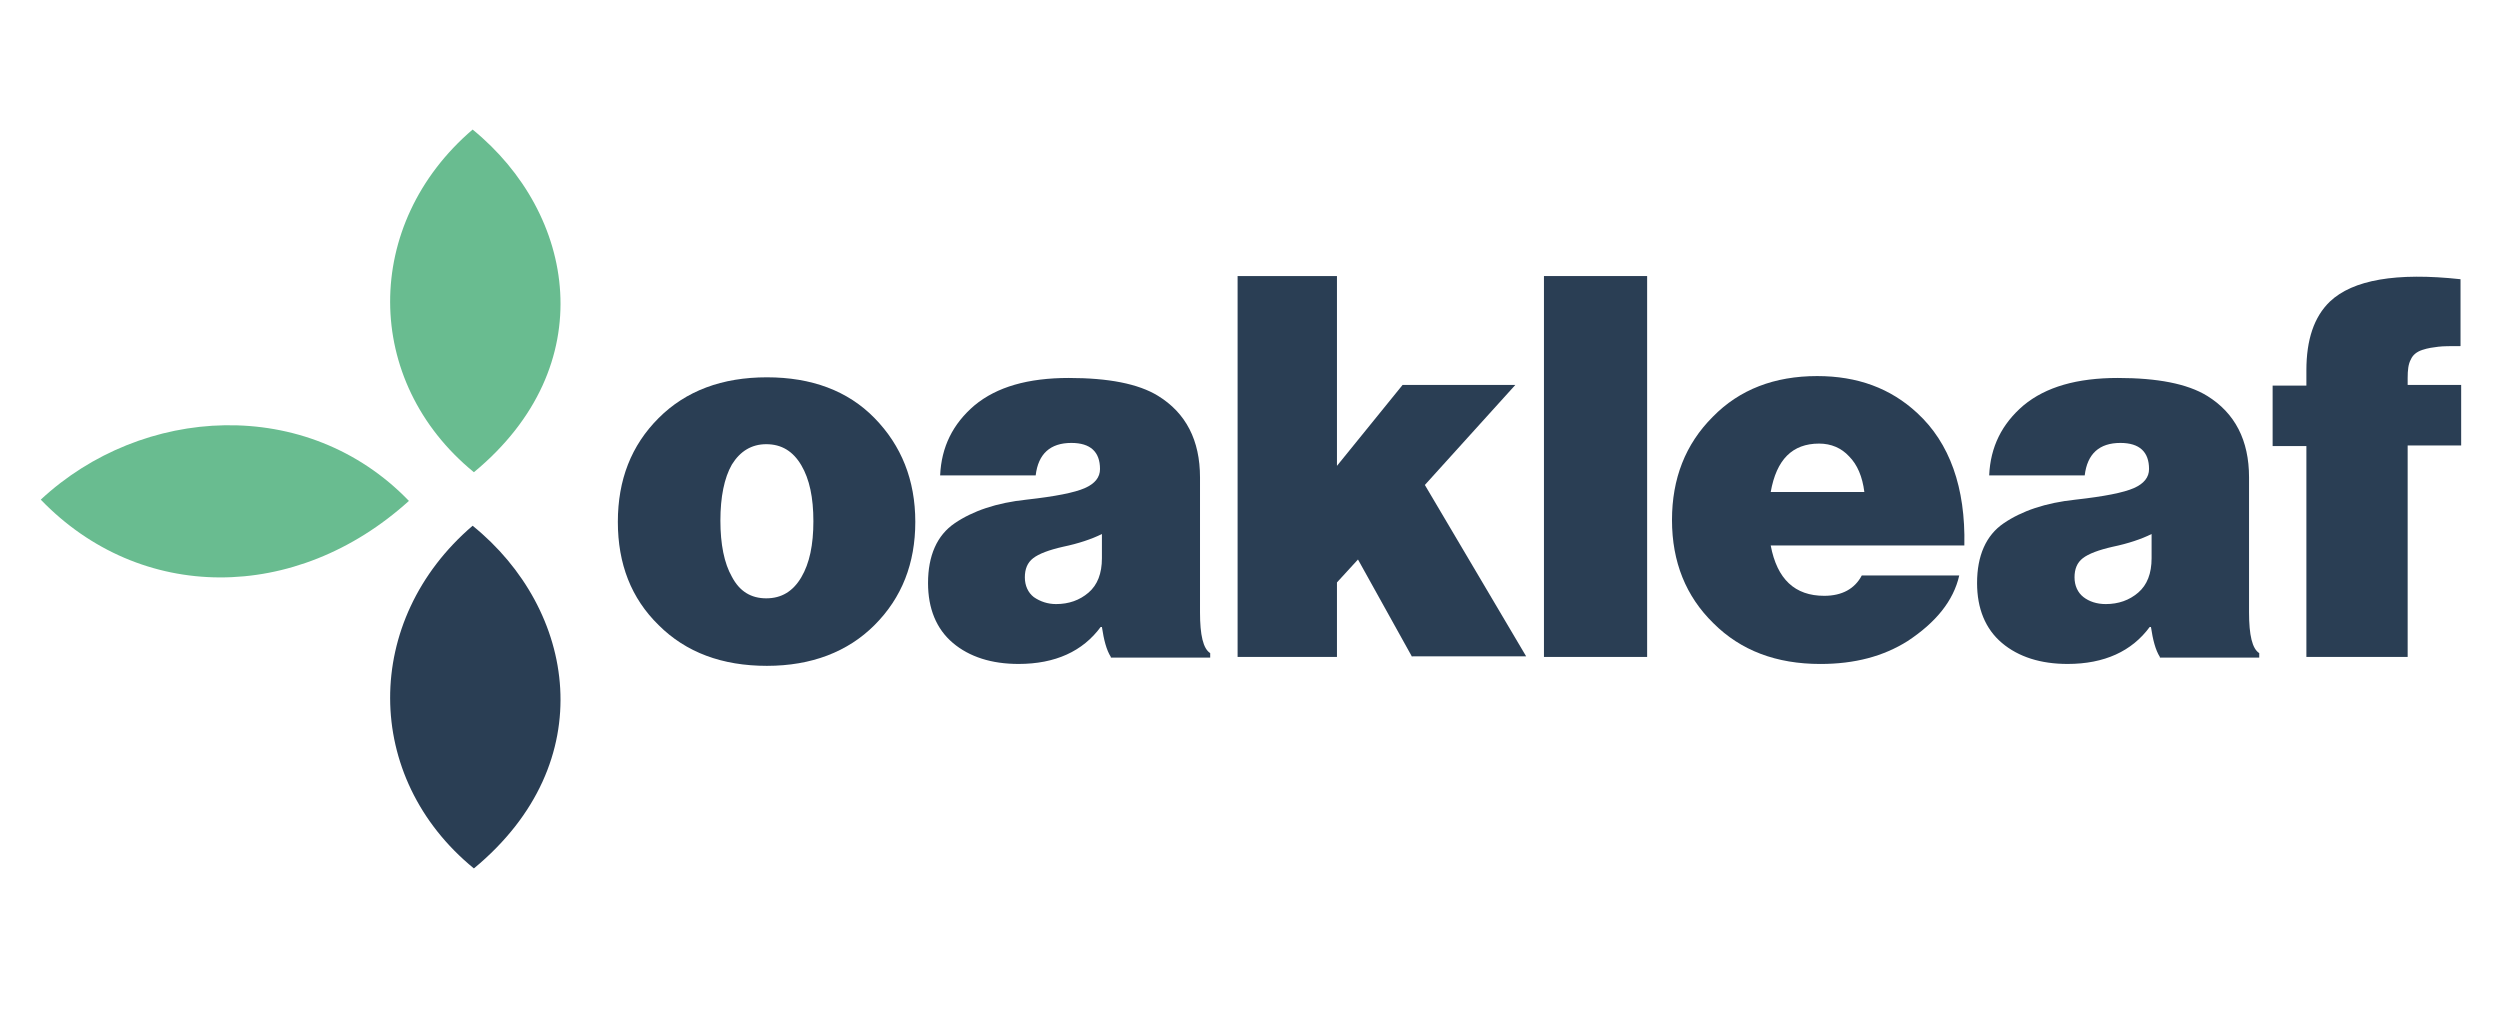
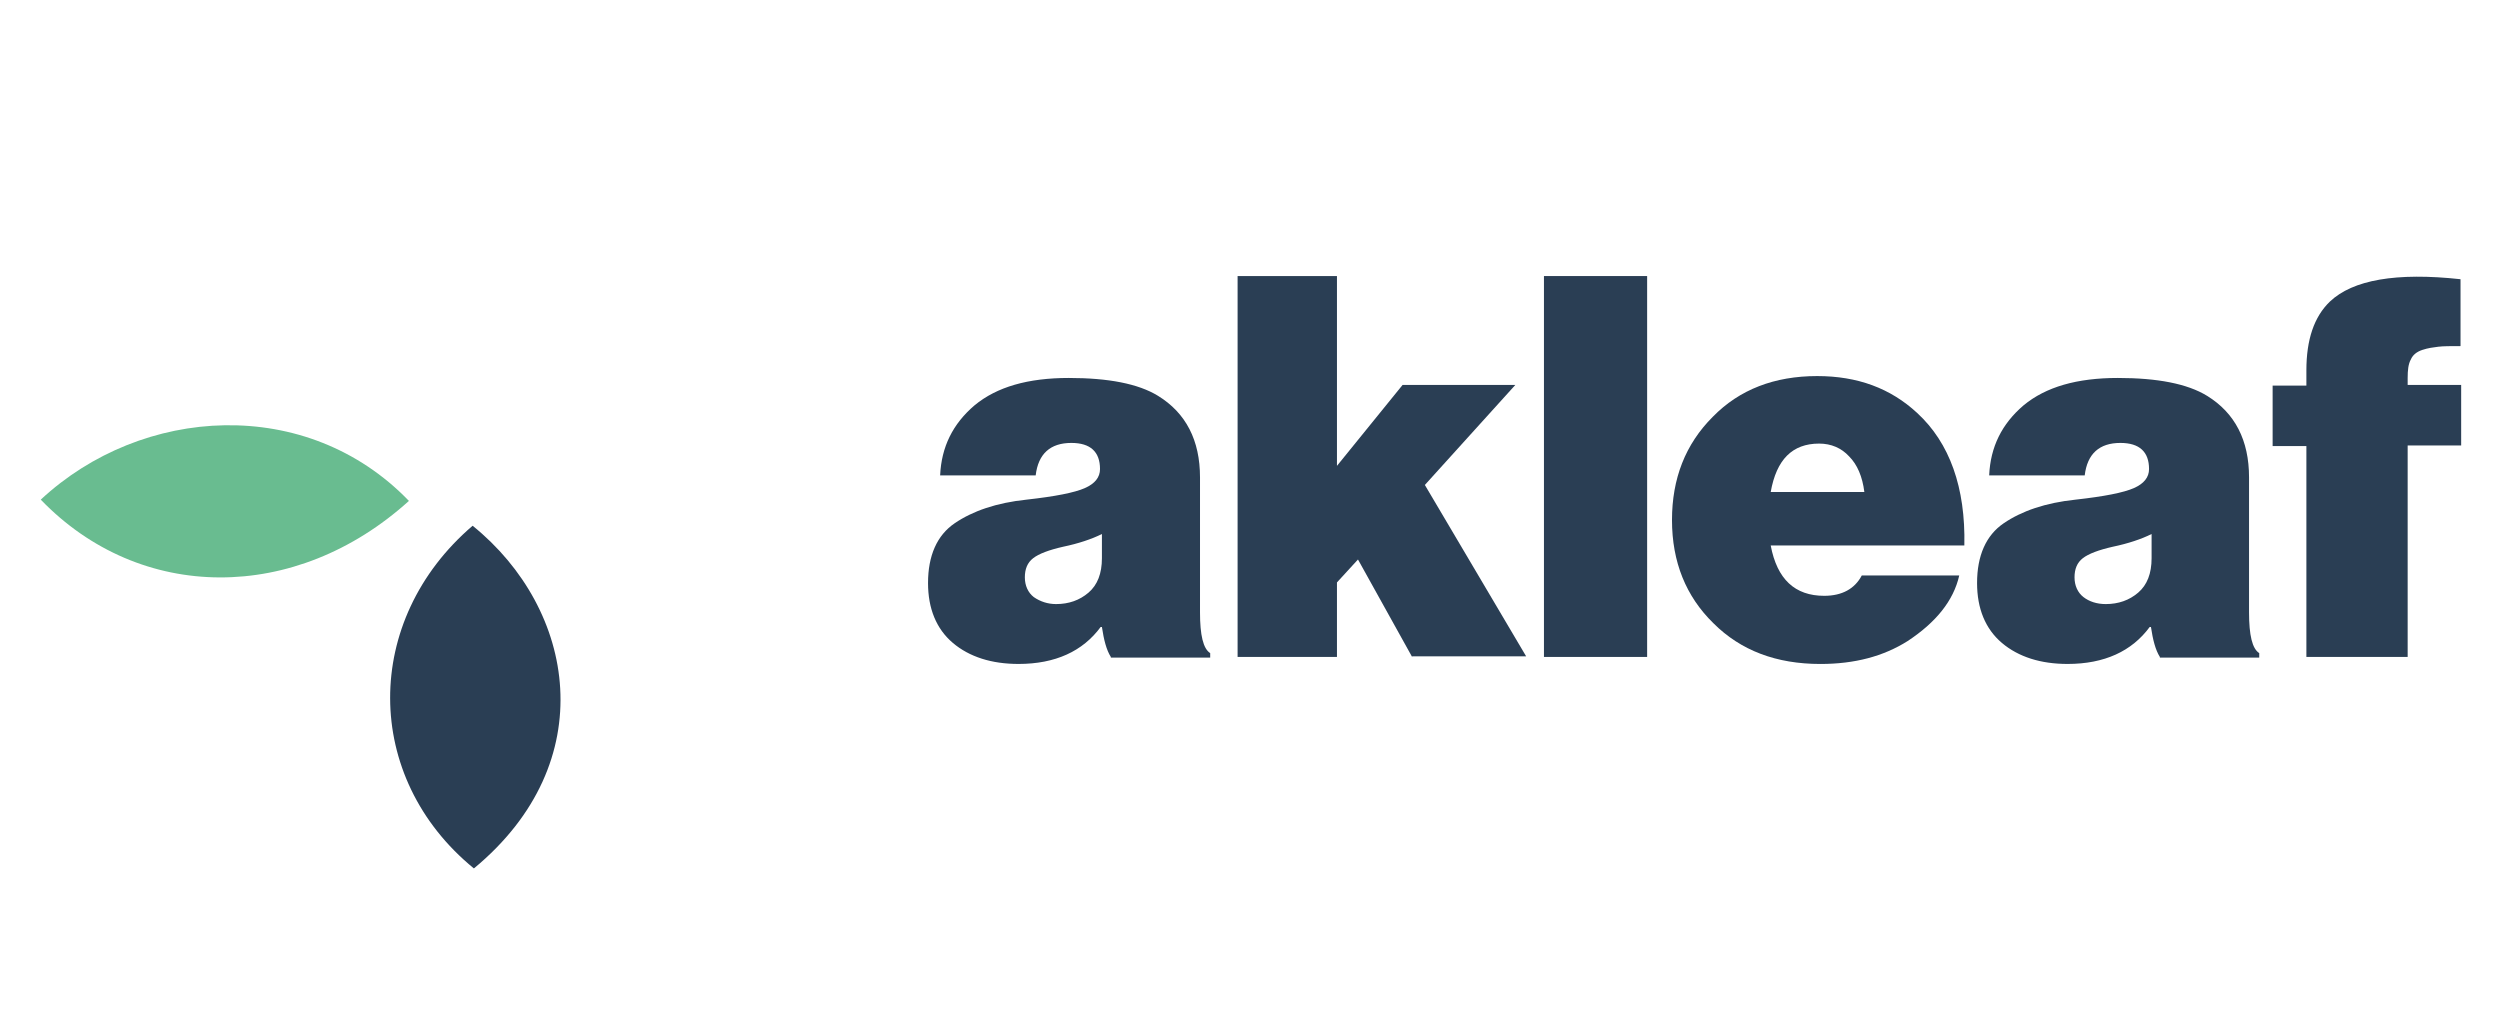
<svg xmlns="http://www.w3.org/2000/svg" width="1570" height="634" viewBox="0 0 1570 634" fill="none">
-   <path d="M549.208 392.553C532.408 409.353 509.608 418.153 481.608 418.153C453.608 418.153 430.808 409.753 413.608 392.553C396.408 375.753 388.008 354.153 388.008 327.753C388.008 301.353 396.408 279.753 413.608 262.553C430.808 245.353 453.608 236.953 481.608 236.953C509.608 236.953 532.408 245.353 549.208 262.553C566.008 279.753 574.808 301.353 574.808 327.753C574.808 353.753 566.408 375.353 549.208 392.553ZM481.208 375.753C490.808 375.753 498.008 371.353 503.208 362.553C508.408 353.753 510.808 342.153 510.808 327.353C510.808 312.553 508.408 300.953 503.208 292.153C498.008 283.353 490.808 278.953 481.208 278.953C472.008 278.953 464.808 283.353 459.608 291.753C454.808 300.153 452.408 312.153 452.408 326.953C452.408 341.753 454.808 353.753 459.608 362.153C464.408 371.353 471.608 375.753 481.208 375.753Z" fill="#2A3E54" />
  <path d="M697.605 412.559C694.805 408.159 693.205 401.759 692.005 393.759H691.205C680.005 408.959 662.805 416.959 639.605 416.959C622.805 416.959 608.805 412.559 598.405 403.759C588.005 394.959 582.805 382.159 582.805 366.159C582.805 348.959 588.405 336.159 599.605 328.559C610.805 320.959 625.605 315.759 644.805 313.759C662.805 311.759 674.805 309.359 681.205 306.559C687.605 303.759 690.805 299.759 690.805 294.559C690.805 283.759 684.805 278.159 672.805 278.159C659.605 278.159 652.005 284.959 650.405 298.559H590.405C591.205 280.559 598.405 266.159 612.005 254.559C626.005 242.959 645.605 237.359 671.205 237.359C696.005 237.359 714.805 240.959 727.205 248.559C744.805 259.359 753.605 276.559 753.605 299.759V384.559C753.605 398.959 755.605 407.359 760.005 410.159V412.959H697.605V412.559ZM663.205 379.359C671.205 379.359 678.005 376.959 683.605 372.159C689.205 367.359 692.005 360.159 692.005 350.559V335.359C685.605 338.559 677.205 341.359 667.605 343.359C658.805 345.359 652.405 347.759 648.805 350.559C645.205 353.359 643.605 357.359 643.605 362.559C643.605 367.759 645.605 372.159 649.205 374.959C653.205 377.759 658.005 379.359 663.205 379.359Z" fill="#2A3E54" />
  <path d="M886.811 412.559L852.811 351.359L839.611 365.759V412.559H777.211V173.359H839.611V292.559L880.811 241.759H951.611L894.811 304.559L958.411 412.159H886.811V412.559Z" fill="#2A3E54" />
  <path d="M969.602 412.559V173.359H1034.4V412.559H969.602Z" fill="#2A3E54" />
  <path d="M1143.21 416.972C1115.61 416.972 1093.21 408.572 1076.01 391.372C1058.81 374.572 1050.01 352.972 1050.01 326.572C1050.01 300.572 1058.41 278.972 1075.61 261.772C1092.41 244.572 1114.41 236.172 1141.21 236.172C1166.41 236.172 1187.21 243.772 1204.01 259.372C1224.41 278.172 1234.41 306.172 1233.61 342.572H1112.01C1116.01 363.772 1127.21 374.172 1145.61 374.172C1156.81 374.172 1164.81 369.772 1169.21 361.372H1230.41C1226.81 377.372 1215.61 390.972 1198.01 402.572C1182.81 412.172 1164.81 416.972 1143.21 416.972ZM1142.41 278.572C1125.61 278.572 1115.61 288.572 1112.01 308.972H1170.81C1169.61 299.372 1166.41 291.772 1161.21 286.572C1156.41 281.372 1150.01 278.572 1142.41 278.572Z" fill="#2A3E54" />
  <path d="M1356.4 412.559C1353.6 408.159 1352 401.759 1350.8 393.759H1350C1338.8 408.959 1321.6 416.959 1298.4 416.959C1281.6 416.959 1267.6 412.559 1257.2 403.759C1246.8 394.959 1241.6 382.159 1241.6 366.159C1241.6 348.959 1247.2 336.159 1258.4 328.559C1269.6 320.959 1284.4 315.759 1303.6 313.759C1321.6 311.759 1333.6 309.359 1340 306.559C1346.4 303.759 1349.6 299.759 1349.6 294.559C1349.6 283.759 1343.6 278.159 1331.6 278.159C1318.4 278.159 1310.8 284.959 1309.2 298.559H1249.2C1250 280.559 1257.2 266.159 1270.8 254.559C1284.8 242.959 1304.4 237.359 1330 237.359C1354.8 237.359 1373.6 240.959 1386 248.559C1403.6 259.359 1412.4 276.559 1412.4 299.759V384.559C1412.4 398.959 1414.4 407.359 1418.8 410.159V412.959H1356.4V412.559ZM1322.4 379.359C1330.4 379.359 1337.2 376.959 1342.8 372.159C1348.4 367.359 1351.2 360.159 1351.2 350.559V335.359C1344.8 338.559 1336.4 341.359 1326.8 343.359C1318 345.359 1311.6 347.759 1308 350.559C1304.4 353.359 1302.8 357.359 1302.8 362.559C1302.8 367.759 1304.8 372.159 1308.4 374.959C1312 377.759 1316.8 379.359 1322.4 379.359Z" fill="#2A3E54" />
  <path d="M1427.21 280.149V242.149H1448.41V232.549C1448.41 213.349 1453.21 198.949 1463.21 189.349C1477.61 175.749 1504.81 170.949 1545.21 175.349V217.349C1539.21 217.349 1534.41 217.349 1531.21 217.749C1528.01 218.149 1524.81 218.549 1521.21 219.749C1517.61 220.949 1515.21 222.949 1514.01 225.749C1512.41 228.549 1512.01 232.549 1512.01 237.349V241.749H1545.61V279.749H1512.01V412.549H1448.41V280.149H1427.21Z" fill="#2A3E54" />
-   <path d="M297.608 296.559C227.608 239.359 227.608 140.559 296.808 81.359C361.608 134.159 378.408 229.759 297.608 296.559Z" fill="#69BC90" />
  <path d="M256.802 314.57C185.602 378.97 88.002 378.57 25.602 313.77C89.202 254.57 192.802 248.17 256.802 314.57Z" fill="#69BC90" />
  <path d="M297.608 545.372C227.608 488.172 227.608 389.372 296.808 330.172C361.608 382.572 378.408 478.572 297.608 545.372Z" fill="#2A3E54" />
</svg>